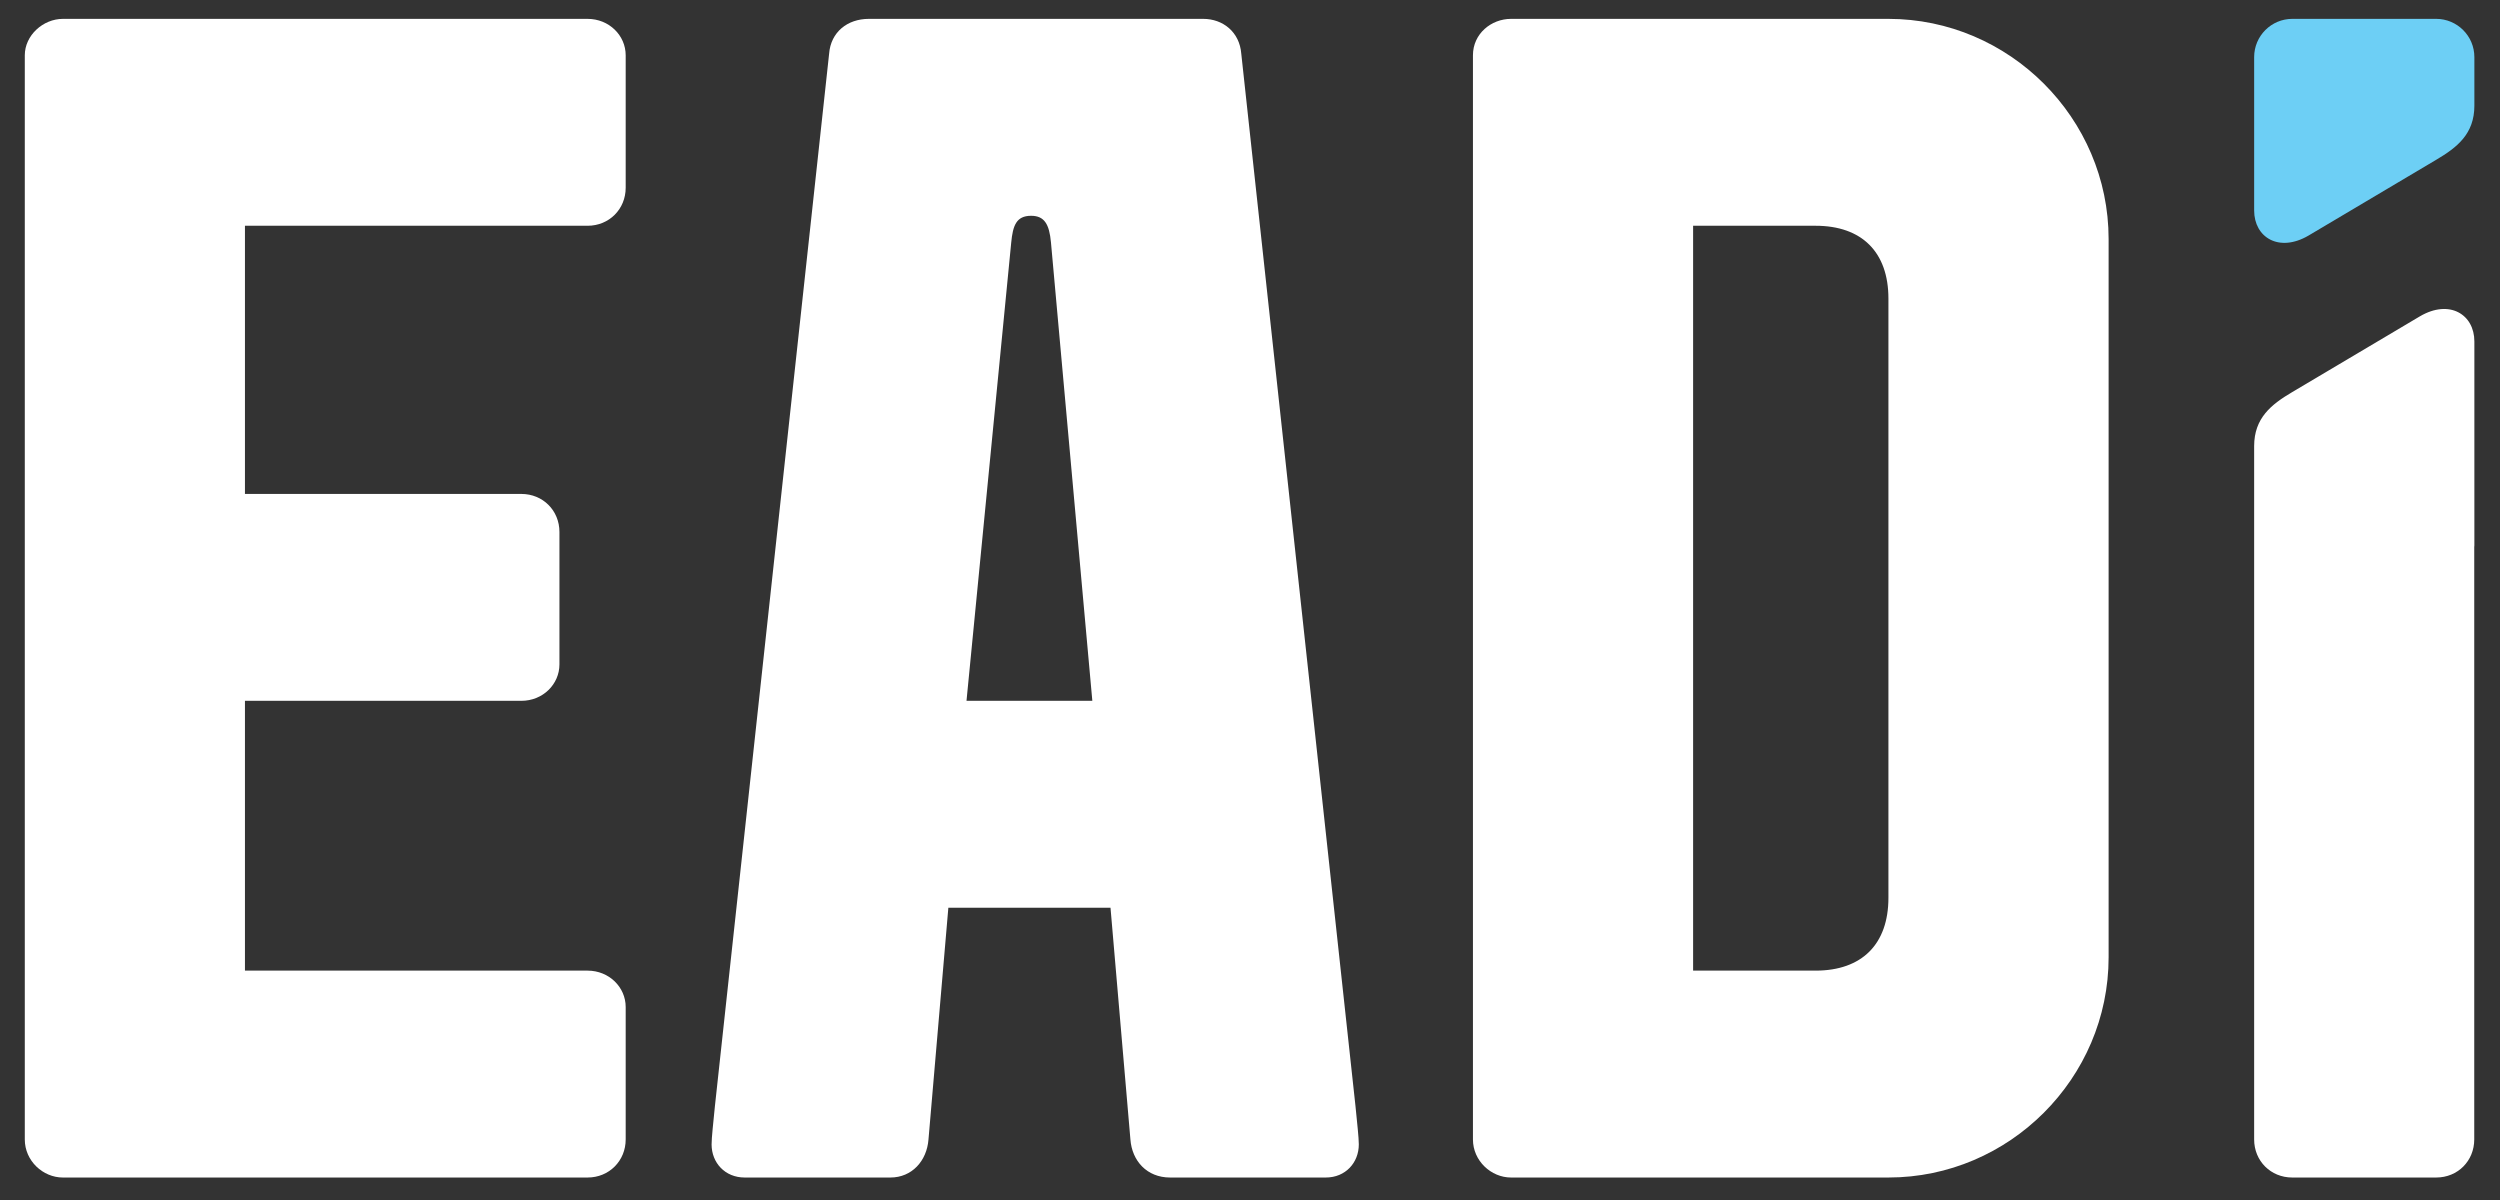
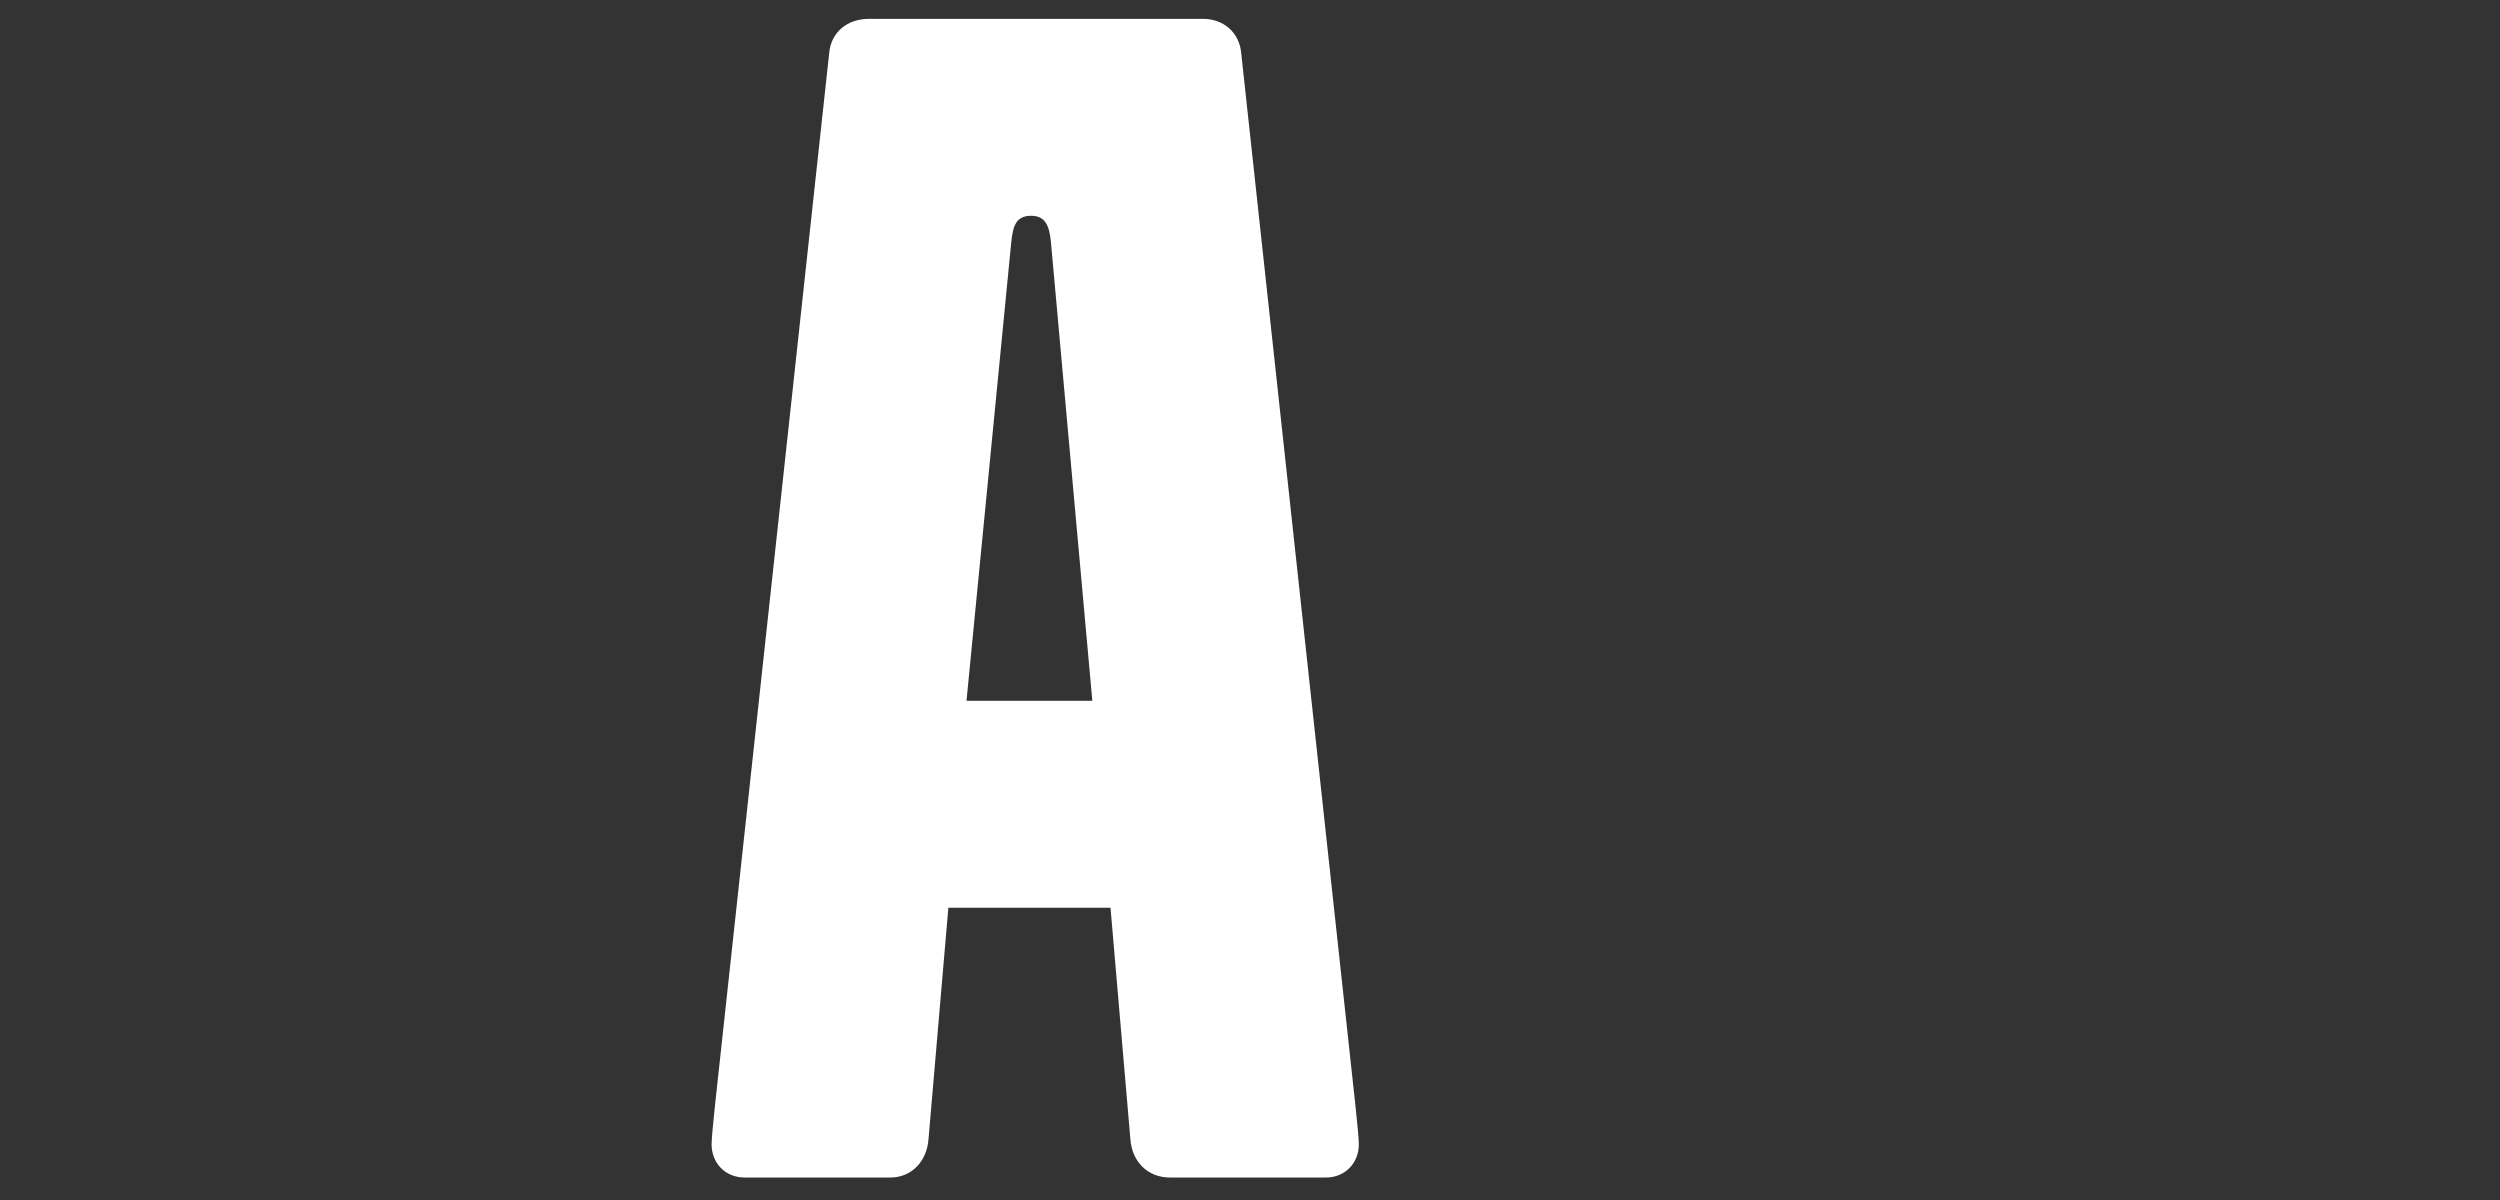
<svg xmlns="http://www.w3.org/2000/svg" width="100%" height="100%" viewBox="0 0 325 156" version="1.1" xml:space="preserve" style="fill-rule:evenodd;clip-rule:evenodd;stroke-linejoin:round;stroke-miterlimit:2;">
  <rect x="0" y="0" width="325" height="156" fill="#333333" stroke="none" />
-   <rect id="ArtBoard7" fill="#fff" x="0" y="0" width="324.892" height="155.529" style="fill:none;" />
  <g>
-     <path d="M8.173,153.078c-2.58,0 -4.95,-2.158 -4.95,-4.95l-0,-140.941c-0,-2.584 2.37,-4.734 4.95,-4.734l68.216,0c2.788,0 4.95,2.15 4.95,4.734l0,17.216c0,2.796 -2.162,4.946 -4.95,4.946l-44.546,0l0,34.863l35.934,-0c2.796,-0 4.95,2.15 4.95,4.945l-0,17.213c-0,2.583 -2.154,4.737 -4.95,4.737l-35.934,0l0,35.075l44.546,0c2.788,0 4.95,2.15 4.95,4.73l0,17.216c0,2.792 -2.162,4.95 -4.95,4.95l-68.216,0Z" style="fill:#fff;fill-rule:nonzero;" />
    <path d="M125.645,91.107l16.358,-0l-5.379,-59.604c-0.217,-2.367 -0.859,-3.45 -2.579,-3.45c-1.946,-0 -2.371,1.296 -2.584,3.45l-5.816,59.604Zm18.72,26.896l-21.079,-0l-2.583,30.125c-0.213,2.791 -2.154,4.95 -4.95,4.95l-18.938,-0c-2.583,-0 -4.308,-1.938 -4.308,-4.304c0,-0.859 0.217,-2.8 0.429,-4.955l14.85,-136.841c0.217,-2.8 2.371,-4.525 5.163,-4.525l43.471,-0c2.575,-0 4.729,1.725 4.945,4.525l14.85,136.841c0.213,2.155 0.43,4.096 0.43,4.955c-0,2.366 -1.721,4.304 -4.296,4.304l-20.238,-0c-3.012,-0 -4.95,-2.159 -5.158,-4.95l-2.588,-30.125Z" style="fill:#fff;fill-rule:nonzero;" />
-     <path d="M236.025,126.182c6.029,-0 9.47,-3.442 9.47,-9.471l0,-77.896c0,-6.025 -3.441,-9.466 -9.47,-9.466l-15.921,-0l-0,96.833l15.921,-0Zm-39.592,26.896c-2.579,-0 -4.95,-2.159 -4.95,-4.95l-0,-140.942c-0,-2.796 2.371,-4.733 4.95,-4.733l49.062,-0c15.709,-0 28.625,12.908 28.625,28.621l0,93.383c0,15.708 -12.916,28.621 -28.625,28.621l-49.062,-0Z" style="fill:#fff;fill-rule:nonzero;" />
-     <path d="M321.669,13.739c0,3.662 -2.229,5.42 -4.954,7.029l-16.604,9.854c-3.838,2.25 -7.075,0.246 -7.071,-3.267l0,-19.933c0,-2.742 2.221,-4.971 4.967,-4.971l18.691,0c2.742,0 4.971,2.229 4.971,4.971l0,6.317Z" style="fill:#6dcff5;fill-rule:nonzero;" />
-     <path d="M314.593,41.119l-16.6,9.85c-2.733,1.613 -4.954,3.371 -4.954,7.033l0,90.125c0,2.796 2.154,4.95 4.95,4.95l18.717,0c2.8,0 4.946,-2.154 4.946,-4.95l-0,-77.008c0.008,-0.075 0.016,-0.146 0.016,-0.225l0,-26.508c0,-3.513 -3.241,-5.517 -7.075,-3.267" style="fill:#fff;fill-rule:nonzero;" />
  </g>
</svg>